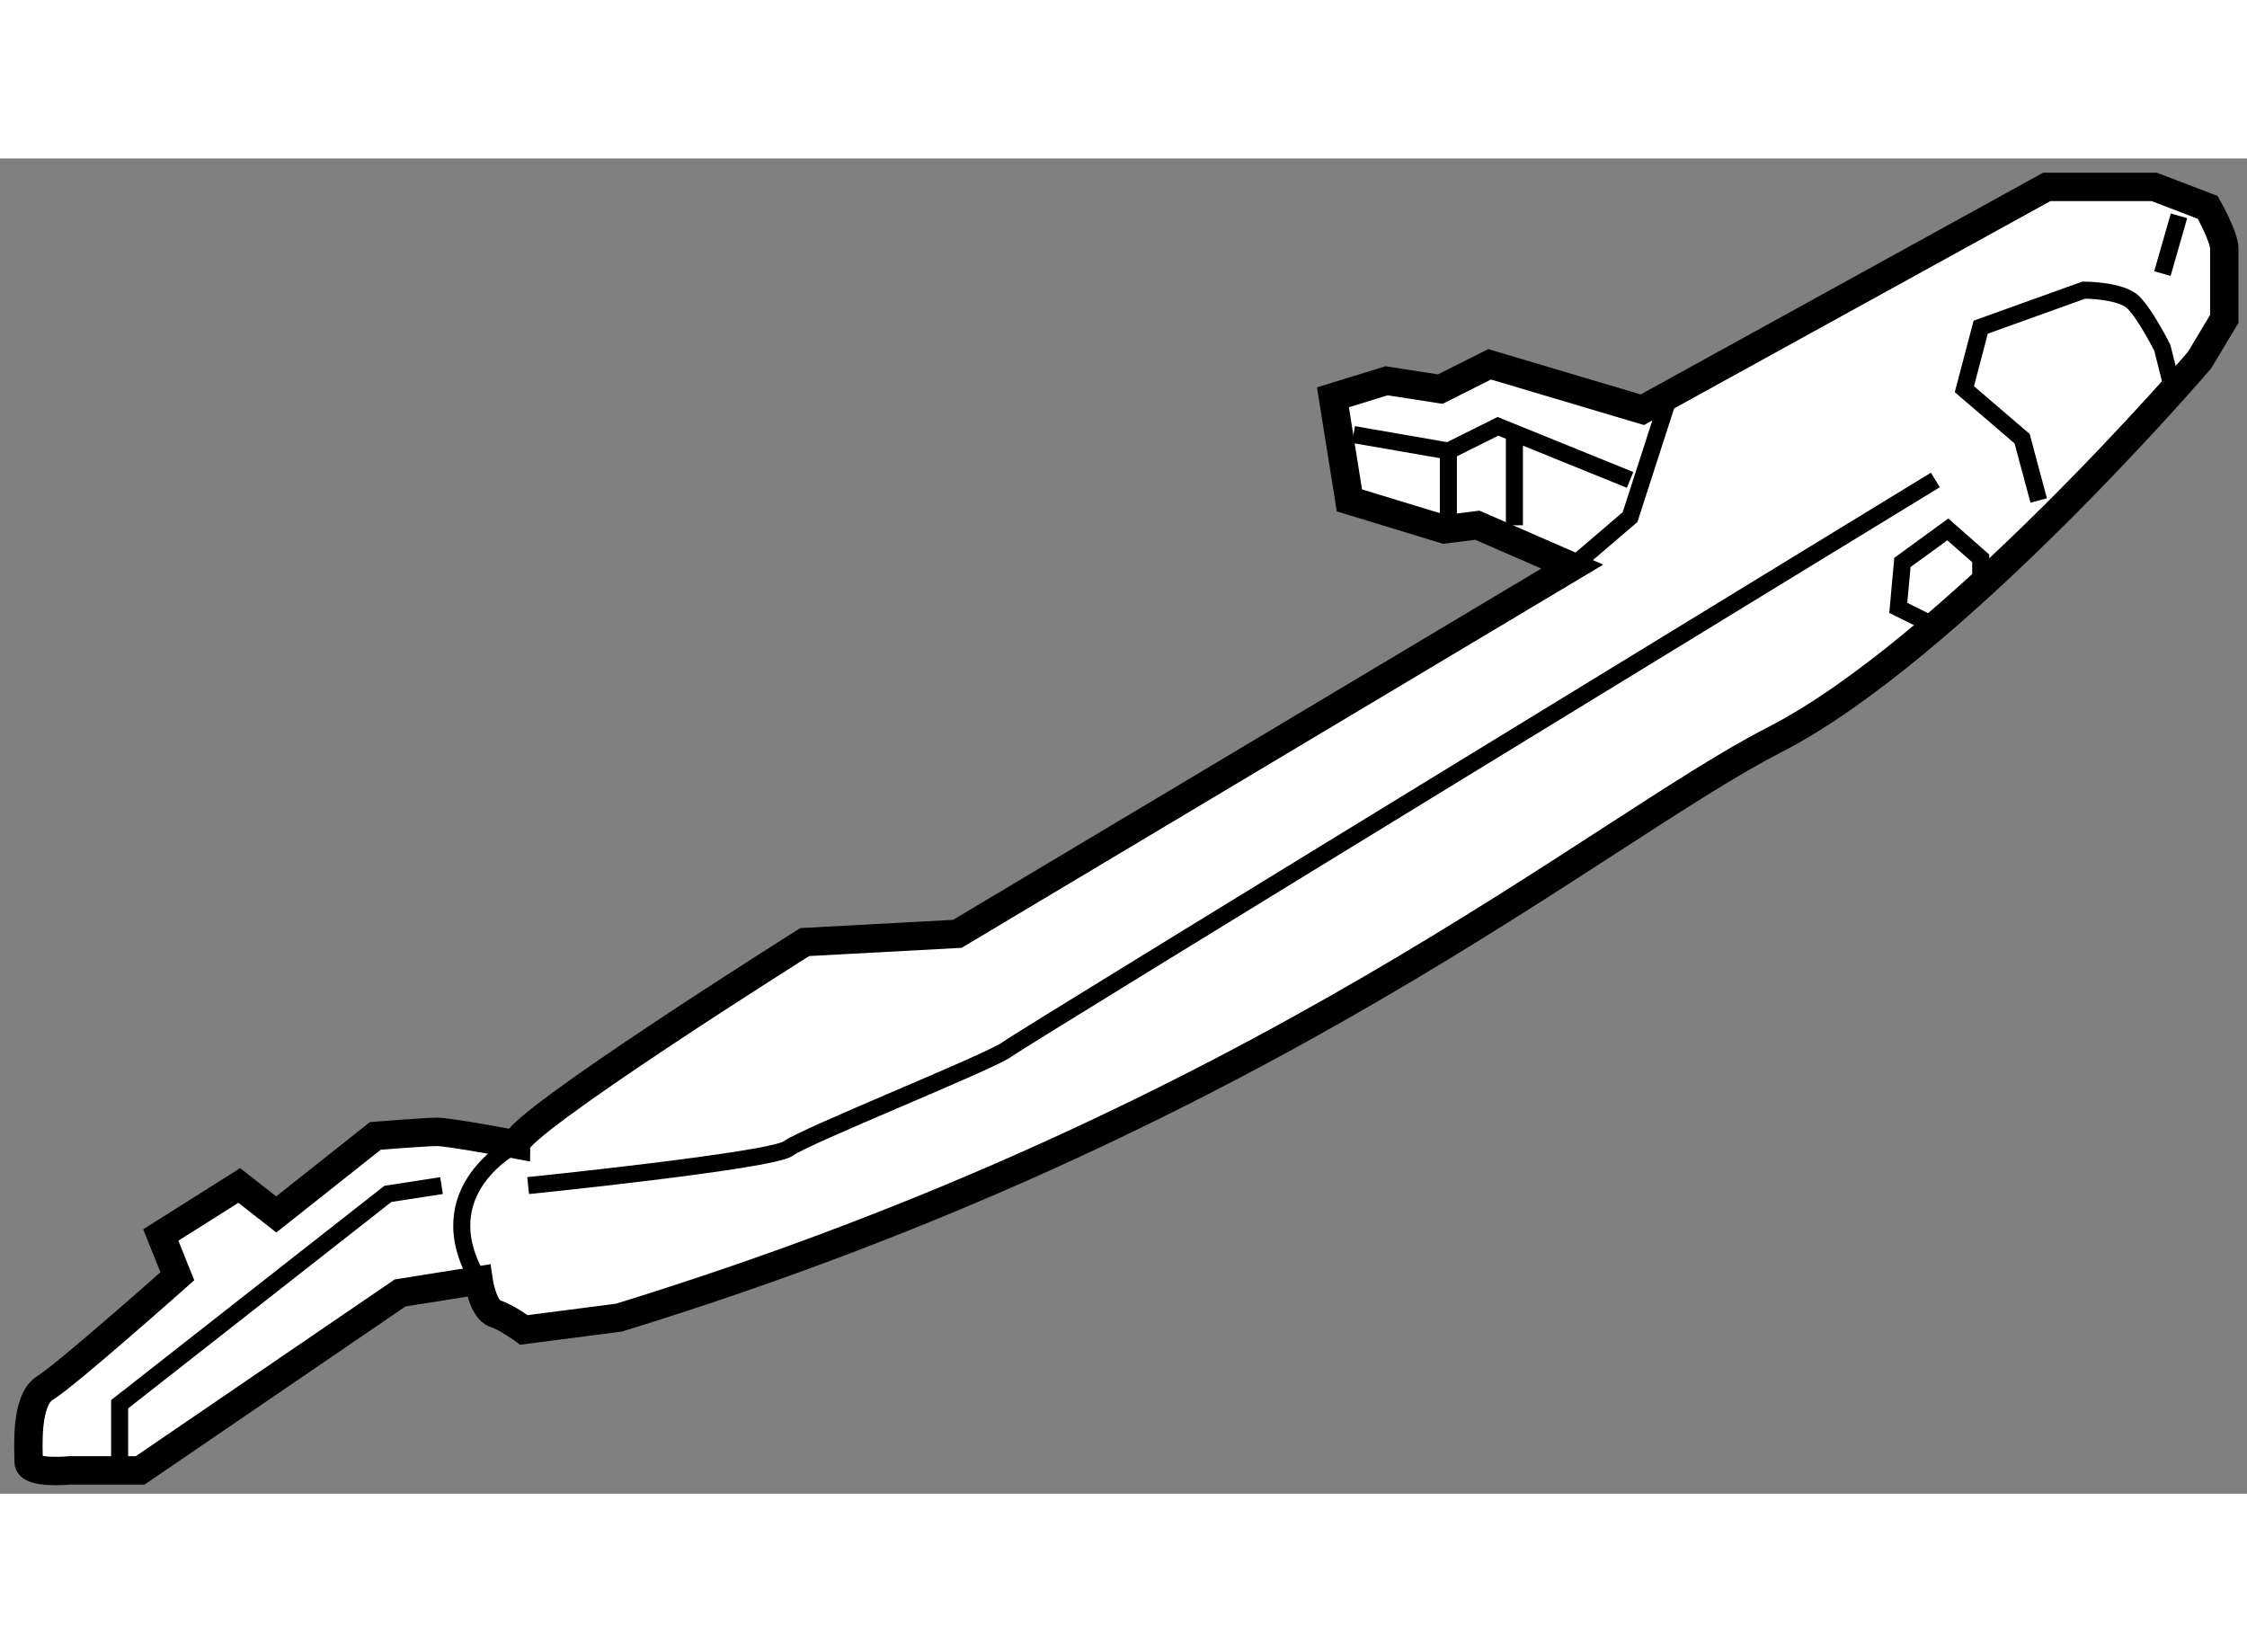
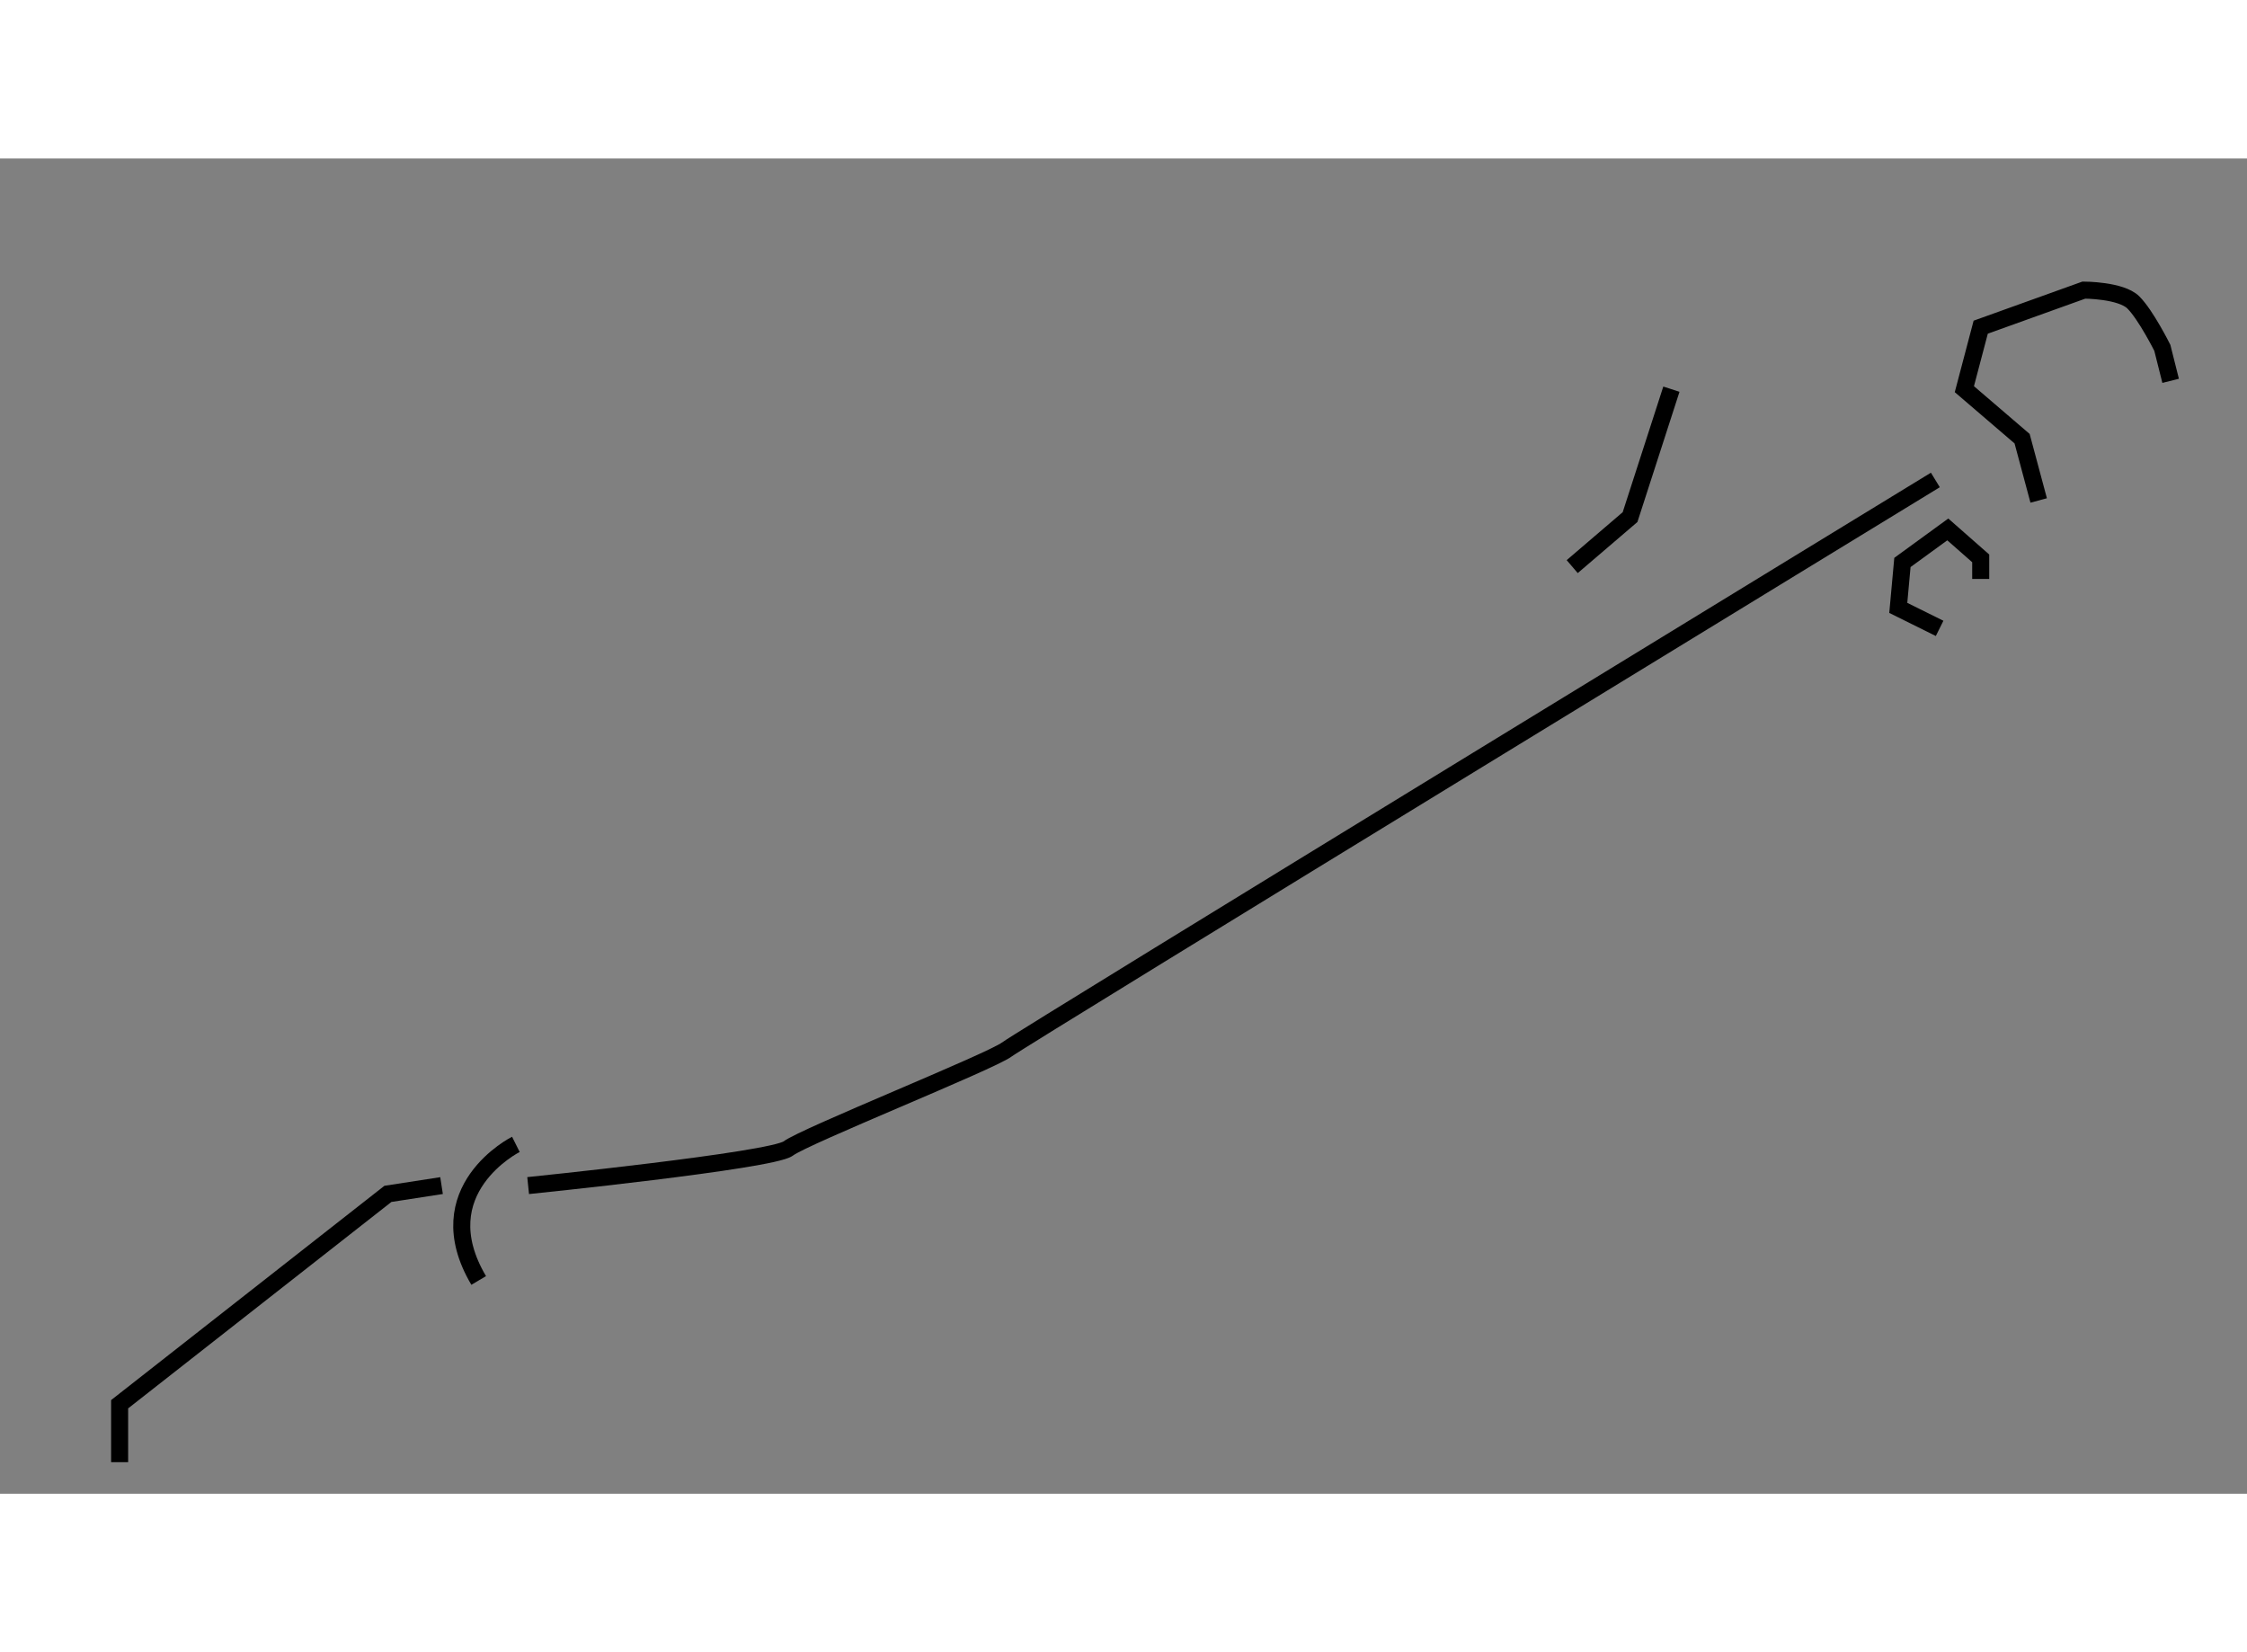
<svg xmlns="http://www.w3.org/2000/svg" version="1.1" x="0px" y="0px" width="244.8px" height="180px" viewBox="201.805 107.512 39.576 23.517" enable-background="new 0 0 244.8 180" xml:space="preserve">
  <rect x="201.805" y="107.512" width="39.576" height="23.517" fill="#808080" stroke="none" />
  <g>
-     <path fill="#FFFFFF" stroke="#000000" stroke-width="0.5" d="M210.891,124.876c0-0.364,5.088-3.563,5.088-3.563l2.688-0.145    l10.83-6.468l-1.672-0.729l-0.58,0.073l-1.673-0.51l-0.29-1.816l0.945-0.291l0.945,0.147l0.87-0.437l2.689,0.8l7.124-3.925h1.891    l0.943,0.361c0,0,0.292,0.512,0.292,0.729c0,0.219,0,1.235,0,1.235l-0.436,0.727c0,0-4.361,5.087-7.487,6.687    c-3.124,1.6-9.013,6.688-20.353,10.177l-1.672,0.216c0,0-0.29-0.216-0.509-0.289c-0.217-0.073-0.29-0.582-0.29-0.582l-1.382,0.22    l-4.578,3.125h-1.235c0,0-0.729,0.071-0.729-0.146c0-0.219-0.068-1.092,0.293-1.309c0.362-0.219,2.326-1.964,2.326-1.964    l-0.292-0.727l1.382-0.872l0.652,0.51l1.745-1.383c0,0,0.872-0.071,1.091-0.071C209.727,124.657,210.891,124.876,210.891,124.876z    " />
    <path fill="none" stroke="#000000" stroke-width="0.3" d="M210.891,124.876c0,0-1.599,0.801-0.655,2.397" />
    <polyline fill="none" stroke="#000000" stroke-width="0.3" points="203.912,130.473 203.912,129.453 208.637,125.748     209.582,125.602   " />
    <polyline fill="none" stroke="#000000" stroke-width="0.3" points="229.496,114.7 230.515,113.828 231.243,111.575   " />
-     <polyline fill="none" stroke="#000000" stroke-width="0.3" points="225.644,112.374 227.315,112.664 228.188,112.229     230.515,113.173   " />
-     <line fill="none" stroke="#000000" stroke-width="0.3" x1="227.315" y1="112.664" x2="227.315" y2="114.045" />
-     <line fill="none" stroke="#000000" stroke-width="0.3" x1="228.478" y1="112.374" x2="228.478" y2="113.972" />
    <path fill="none" stroke="#000000" stroke-width="0.3" d="M237.712,113.535l-0.292-1.088l-1.017-0.872l0.288-1.092l1.817-0.653    c0,0,0.655,0,0.872,0.218c0.22,0.219,0.51,0.799,0.51,0.799l0.146,0.581" />
    <polyline fill="none" stroke="#000000" stroke-width="0.3" points="235.967,115.788 235.239,115.427 235.312,114.627     236.111,114.045 236.691,114.555 236.691,114.917   " />
    <path fill="none" stroke="#000000" stroke-width="0.3" d="M211.107,125.602c0,0,4.288-0.437,4.581-0.653    c0.29-0.22,3.56-1.527,3.85-1.744c0.292-0.219,16.354-10.031,16.354-10.031" />
-     <line fill="none" stroke="#000000" stroke-width="0.3" x1="240.183" y1="108.522" x2="239.891" y2="109.539" />
  </g>
</svg>